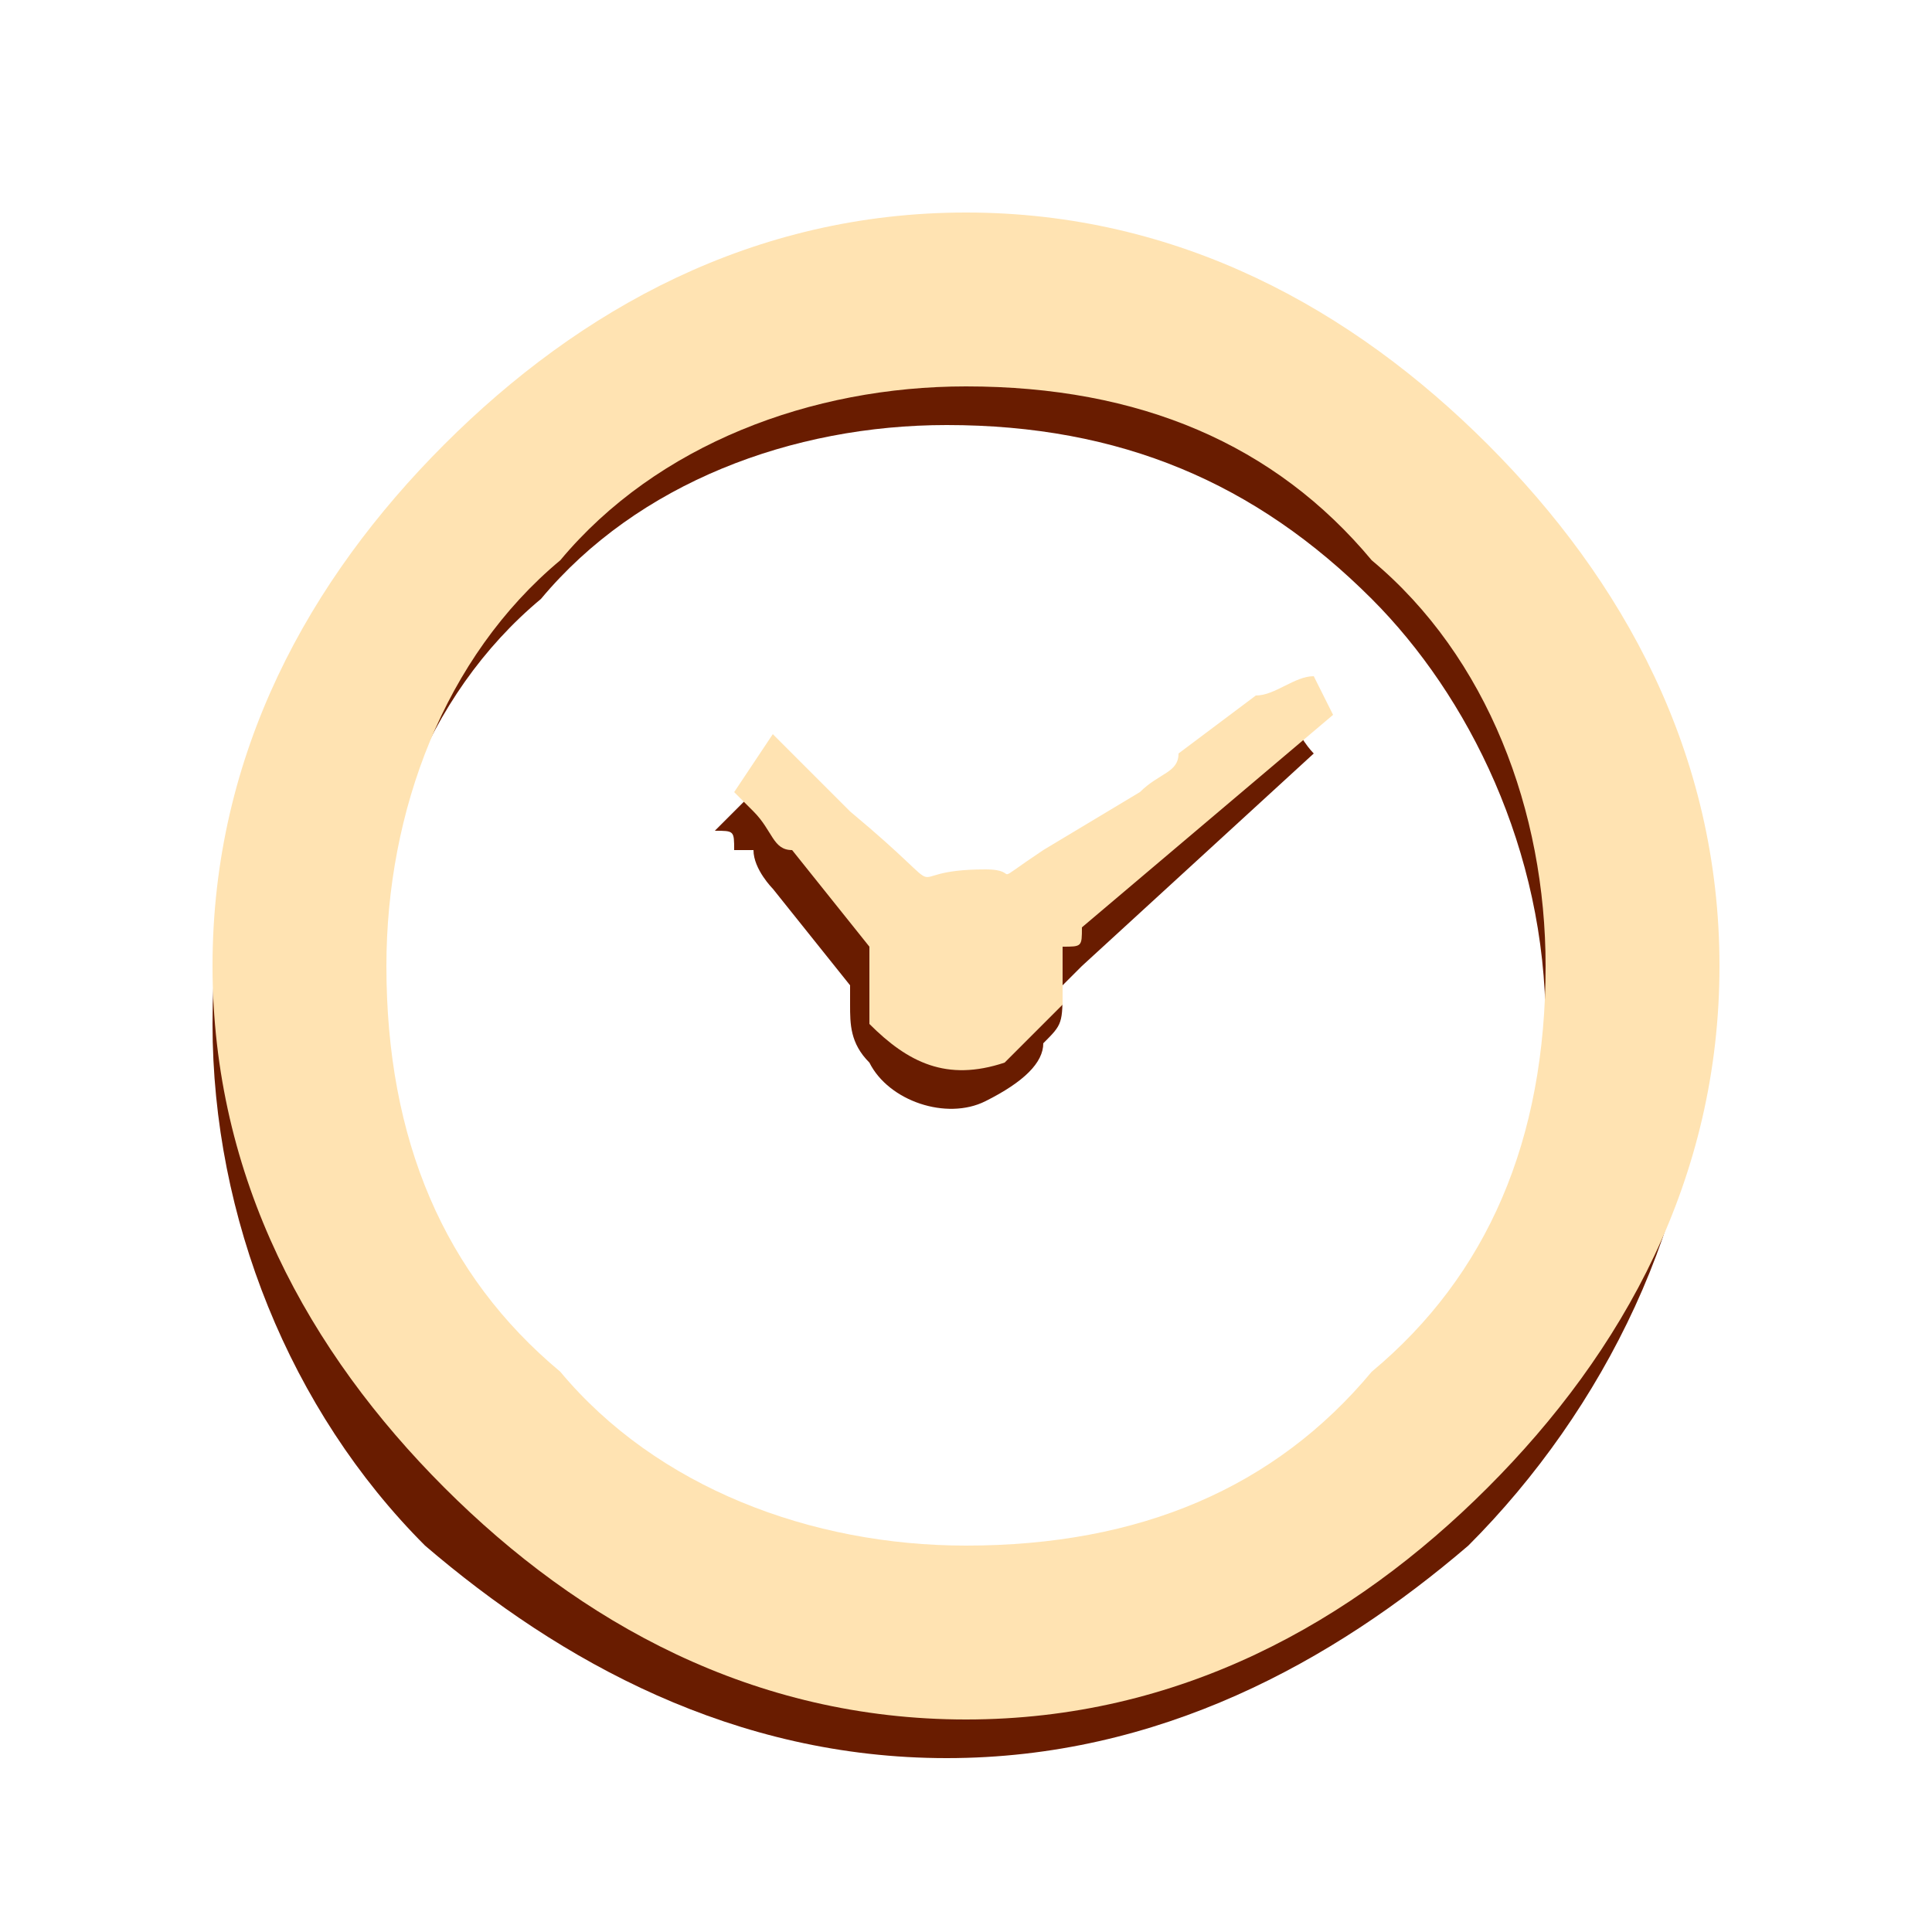
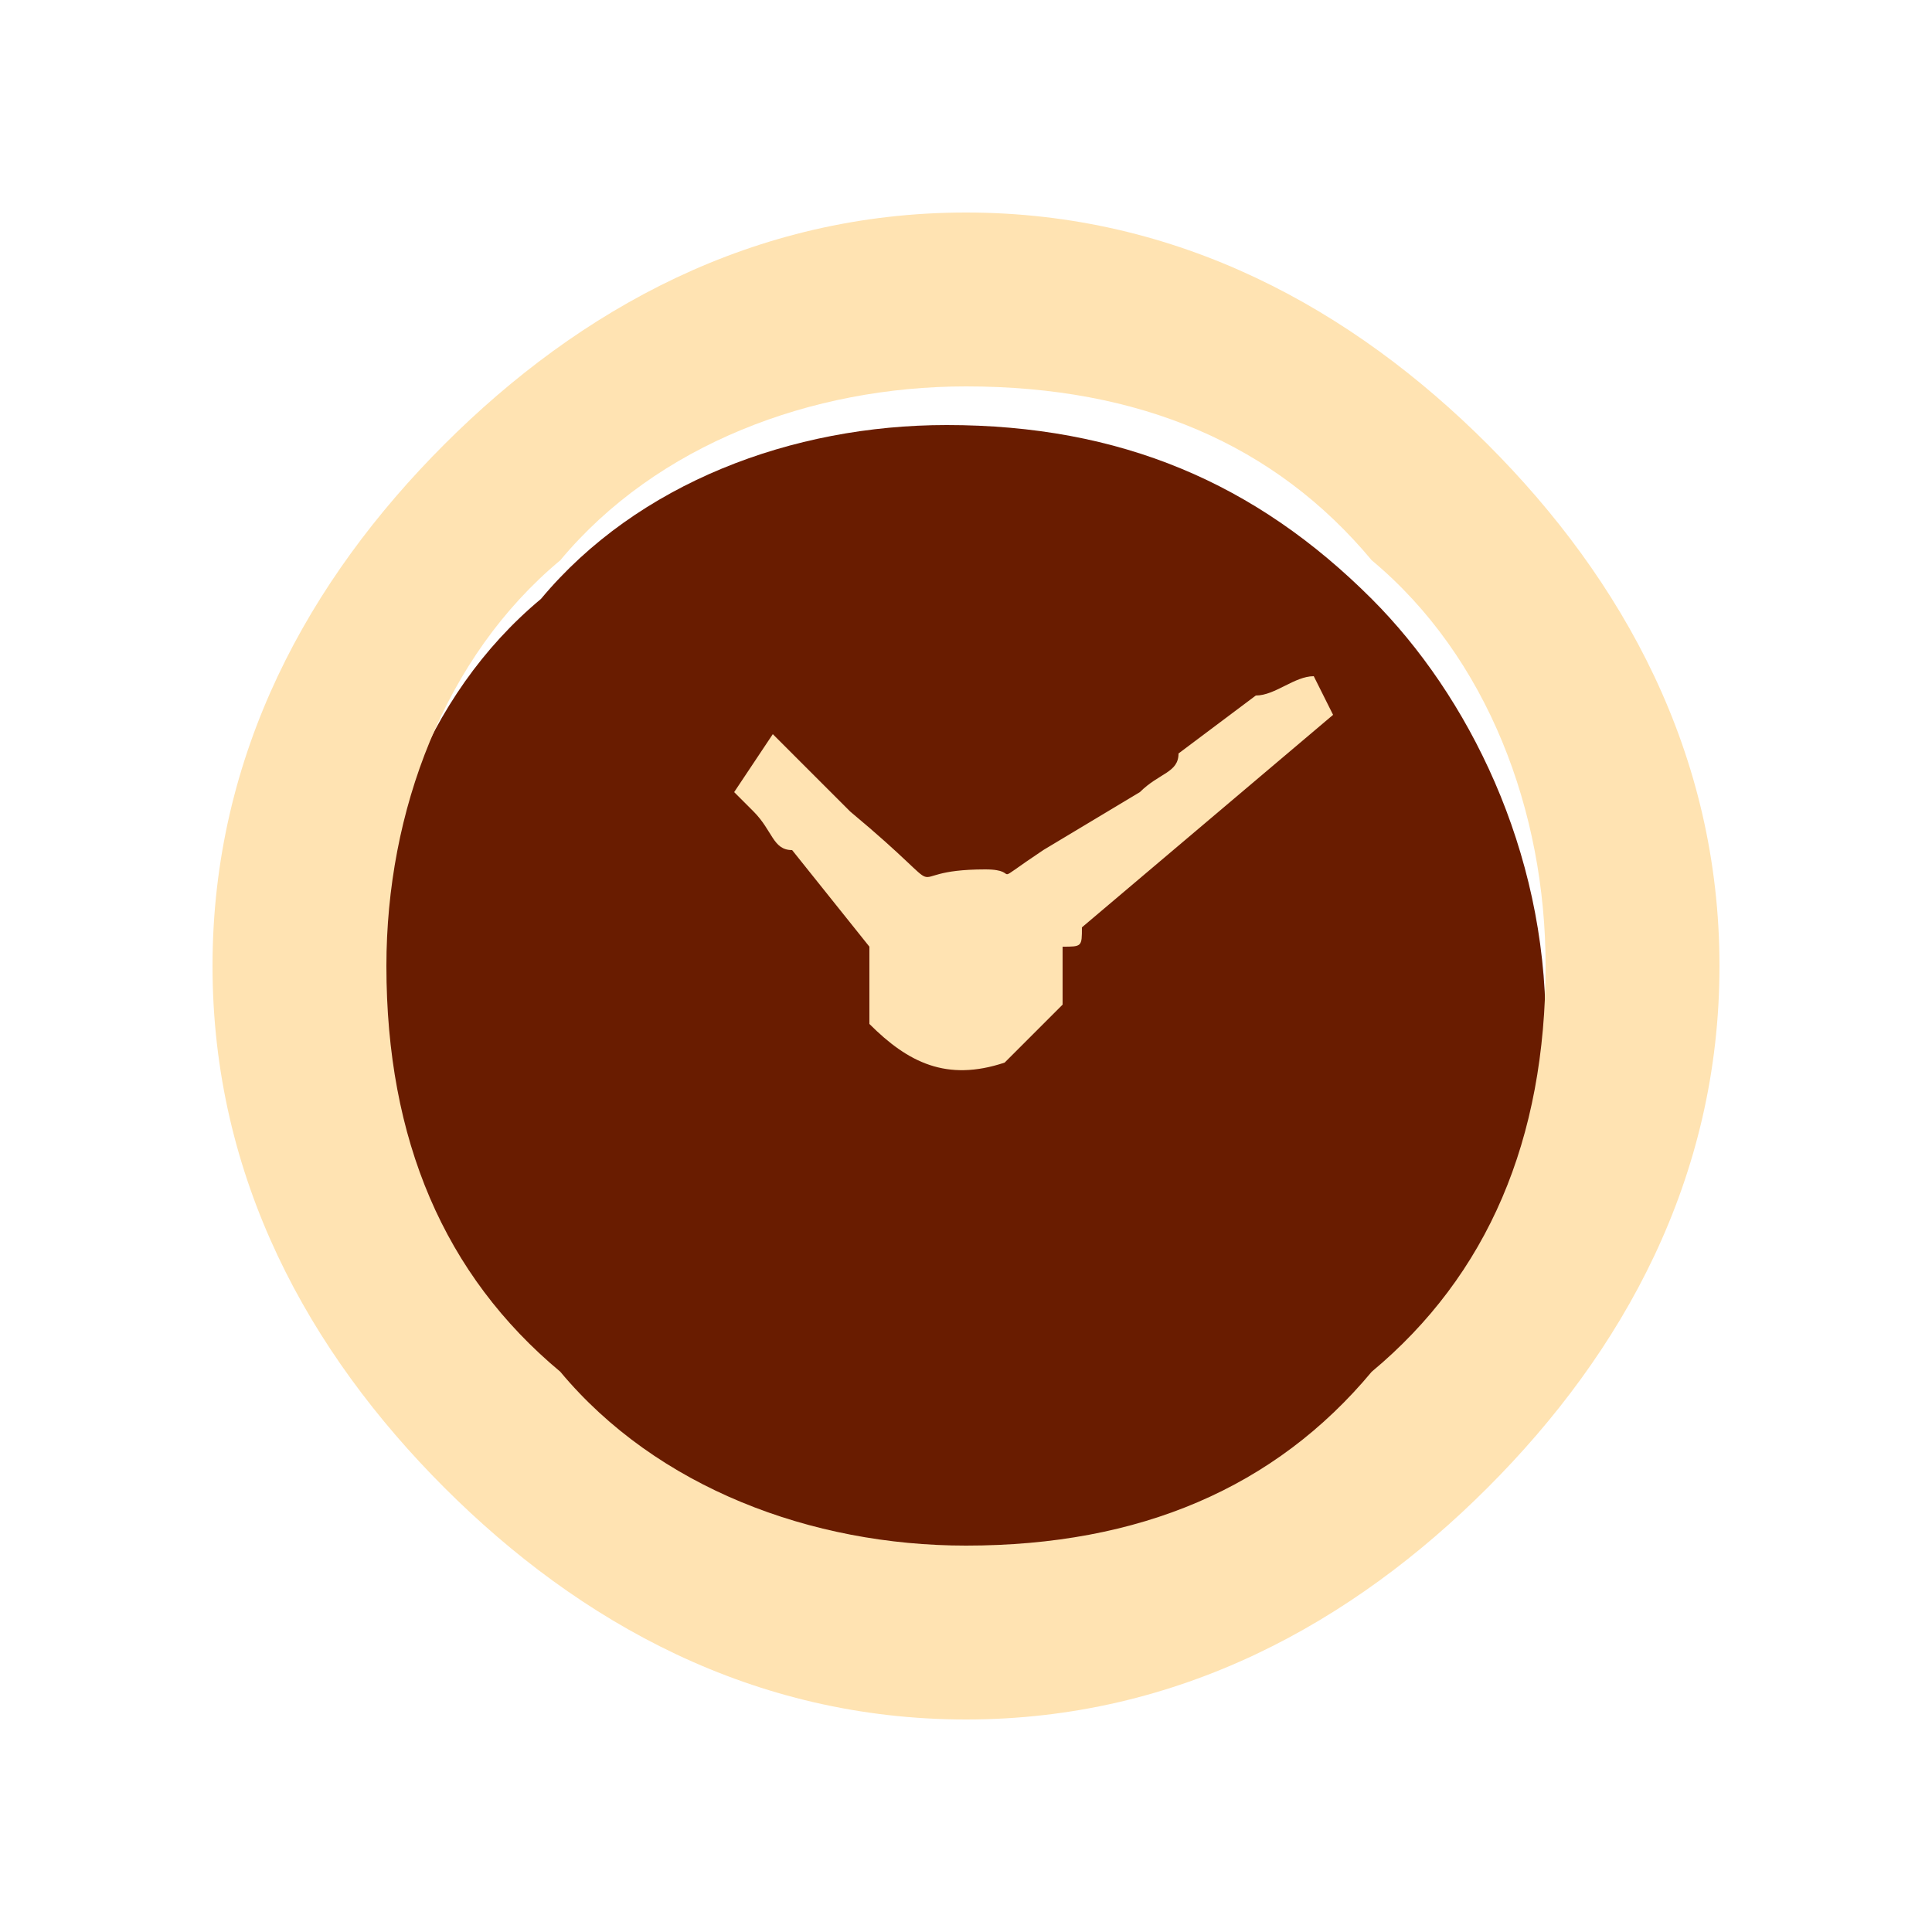
<svg xmlns="http://www.w3.org/2000/svg" xml:space="preserve" width="0.333in" height="0.333in" version="1.1" style="shape-rendering:geometricPrecision; text-rendering:geometricPrecision; image-rendering:optimizeQuality; fill-rule:evenodd; clip-rule:evenodd" viewBox="0 0 100 100">
  <defs>
    <style type="text/css">
   
    .fil1 {fill:none;fill-rule:nonzero}
    .fil3 {fill:#691C00}
    .fil4 {fill:#FFE3B2}
    .fil0 {fill:#691C00;fill-rule:nonzero}
    .fil2 {fill:#FFE3B2;fill-rule:nonzero}
   
  </style>
  </defs>
  <g id="Layer_x0020_1">
    <g id="_312339752">
-       <path class="fil0" d="M49 14c11,0 20,4 27,11 7,7 12,17 12,28 0,10 -5,20 -12,27 -7,6 -16,11 -27,11 -11,0 -20,-5 -27,-11 -7,-7 -11,-17 -11,-27 0,-11 4,-21 11,-28 7,-7 16,-11 27,-11zm22 17c-6,-6 -13,-9 -22,-9 -8,0 -16,3 -21,9 -6,5 -9,13 -9,22 0,8 3,15 9,21 5,6 13,9 21,9 9,0 16,-3 22,-9 5,-6 9,-13 9,-21 0,-9 -4,-17 -9,-22z" />
+       <path class="fil0" d="M49 14zm22 17c-6,-6 -13,-9 -22,-9 -8,0 -16,3 -21,9 -6,5 -9,13 -9,22 0,8 3,15 9,21 5,6 13,9 21,9 9,0 16,-3 22,-9 5,-6 9,-13 9,-21 0,-9 -4,-17 -9,-22z" />
      <polygon class="fil1" points="0,100 100,100 100,0 0,0 " />
      <path class="fil2" d="M50 11c11,0 20,5 27,12 7,7 12,16 12,27 0,11 -5,20 -12,27 -7,7 -16,12 -27,12 -11,0 -20,-5 -27,-12 -7,-7 -12,-16 -12,-27 0,-11 5,-20 12,-27 7,-7 16,-12 27,-12zm21 18c-5,-6 -12,-9 -21,-9 -8,0 -16,3 -21,9 -6,5 -9,13 -9,21 0,9 3,16 9,21 5,6 13,9 21,9 9,0 16,-3 21,-9 6,-5 9,-12 9,-21 0,-8 -3,-16 -9,-21z" />
-       <path class="fil3" d="M54 54c1,-1 1,-1 1,-3 0,0 0,0 1,-1l12 -11c0,0 -1,-1 -1,-2 -1,0 -2,1 -2,1l-4 3c-1,1 -2,1 -2,2l-6 3c-3,2 -1,1 -3,1 -5,0 -1,1 -7,-3l-4 -3 -2 2c1,0 1,0 1,1 0,0 0,0 1,0 0,1 1,2 1,2l4 5c0,0 0,0 0,0 0,0 0,1 0,1 0,1 0,2 1,3 1,2 4,3 6,2 2,-1 3,-2 3,-3z" />
      <path class="fil4" d="M55 52c0,-1 0,-2 0,-3 1,0 1,0 1,-1l13 -11c0,0 -1,-2 -1,-2 -1,0 -2,1 -3,1l-4 3c0,1 -1,1 -2,2l-5 3c-3,2 -1,1 -3,1 -5,0 -1,2 -7,-3l-4 -4 -2 3c0,0 0,0 0,0 1,1 1,1 1,1 1,1 1,2 2,2l4 5c0,0 0,0 0,0 0,0 0,1 0,1 0,1 0,2 0,3 2,2 4,3 7,2 1,-1 2,-2 3,-3z" />
    </g>
  </g>
</svg>